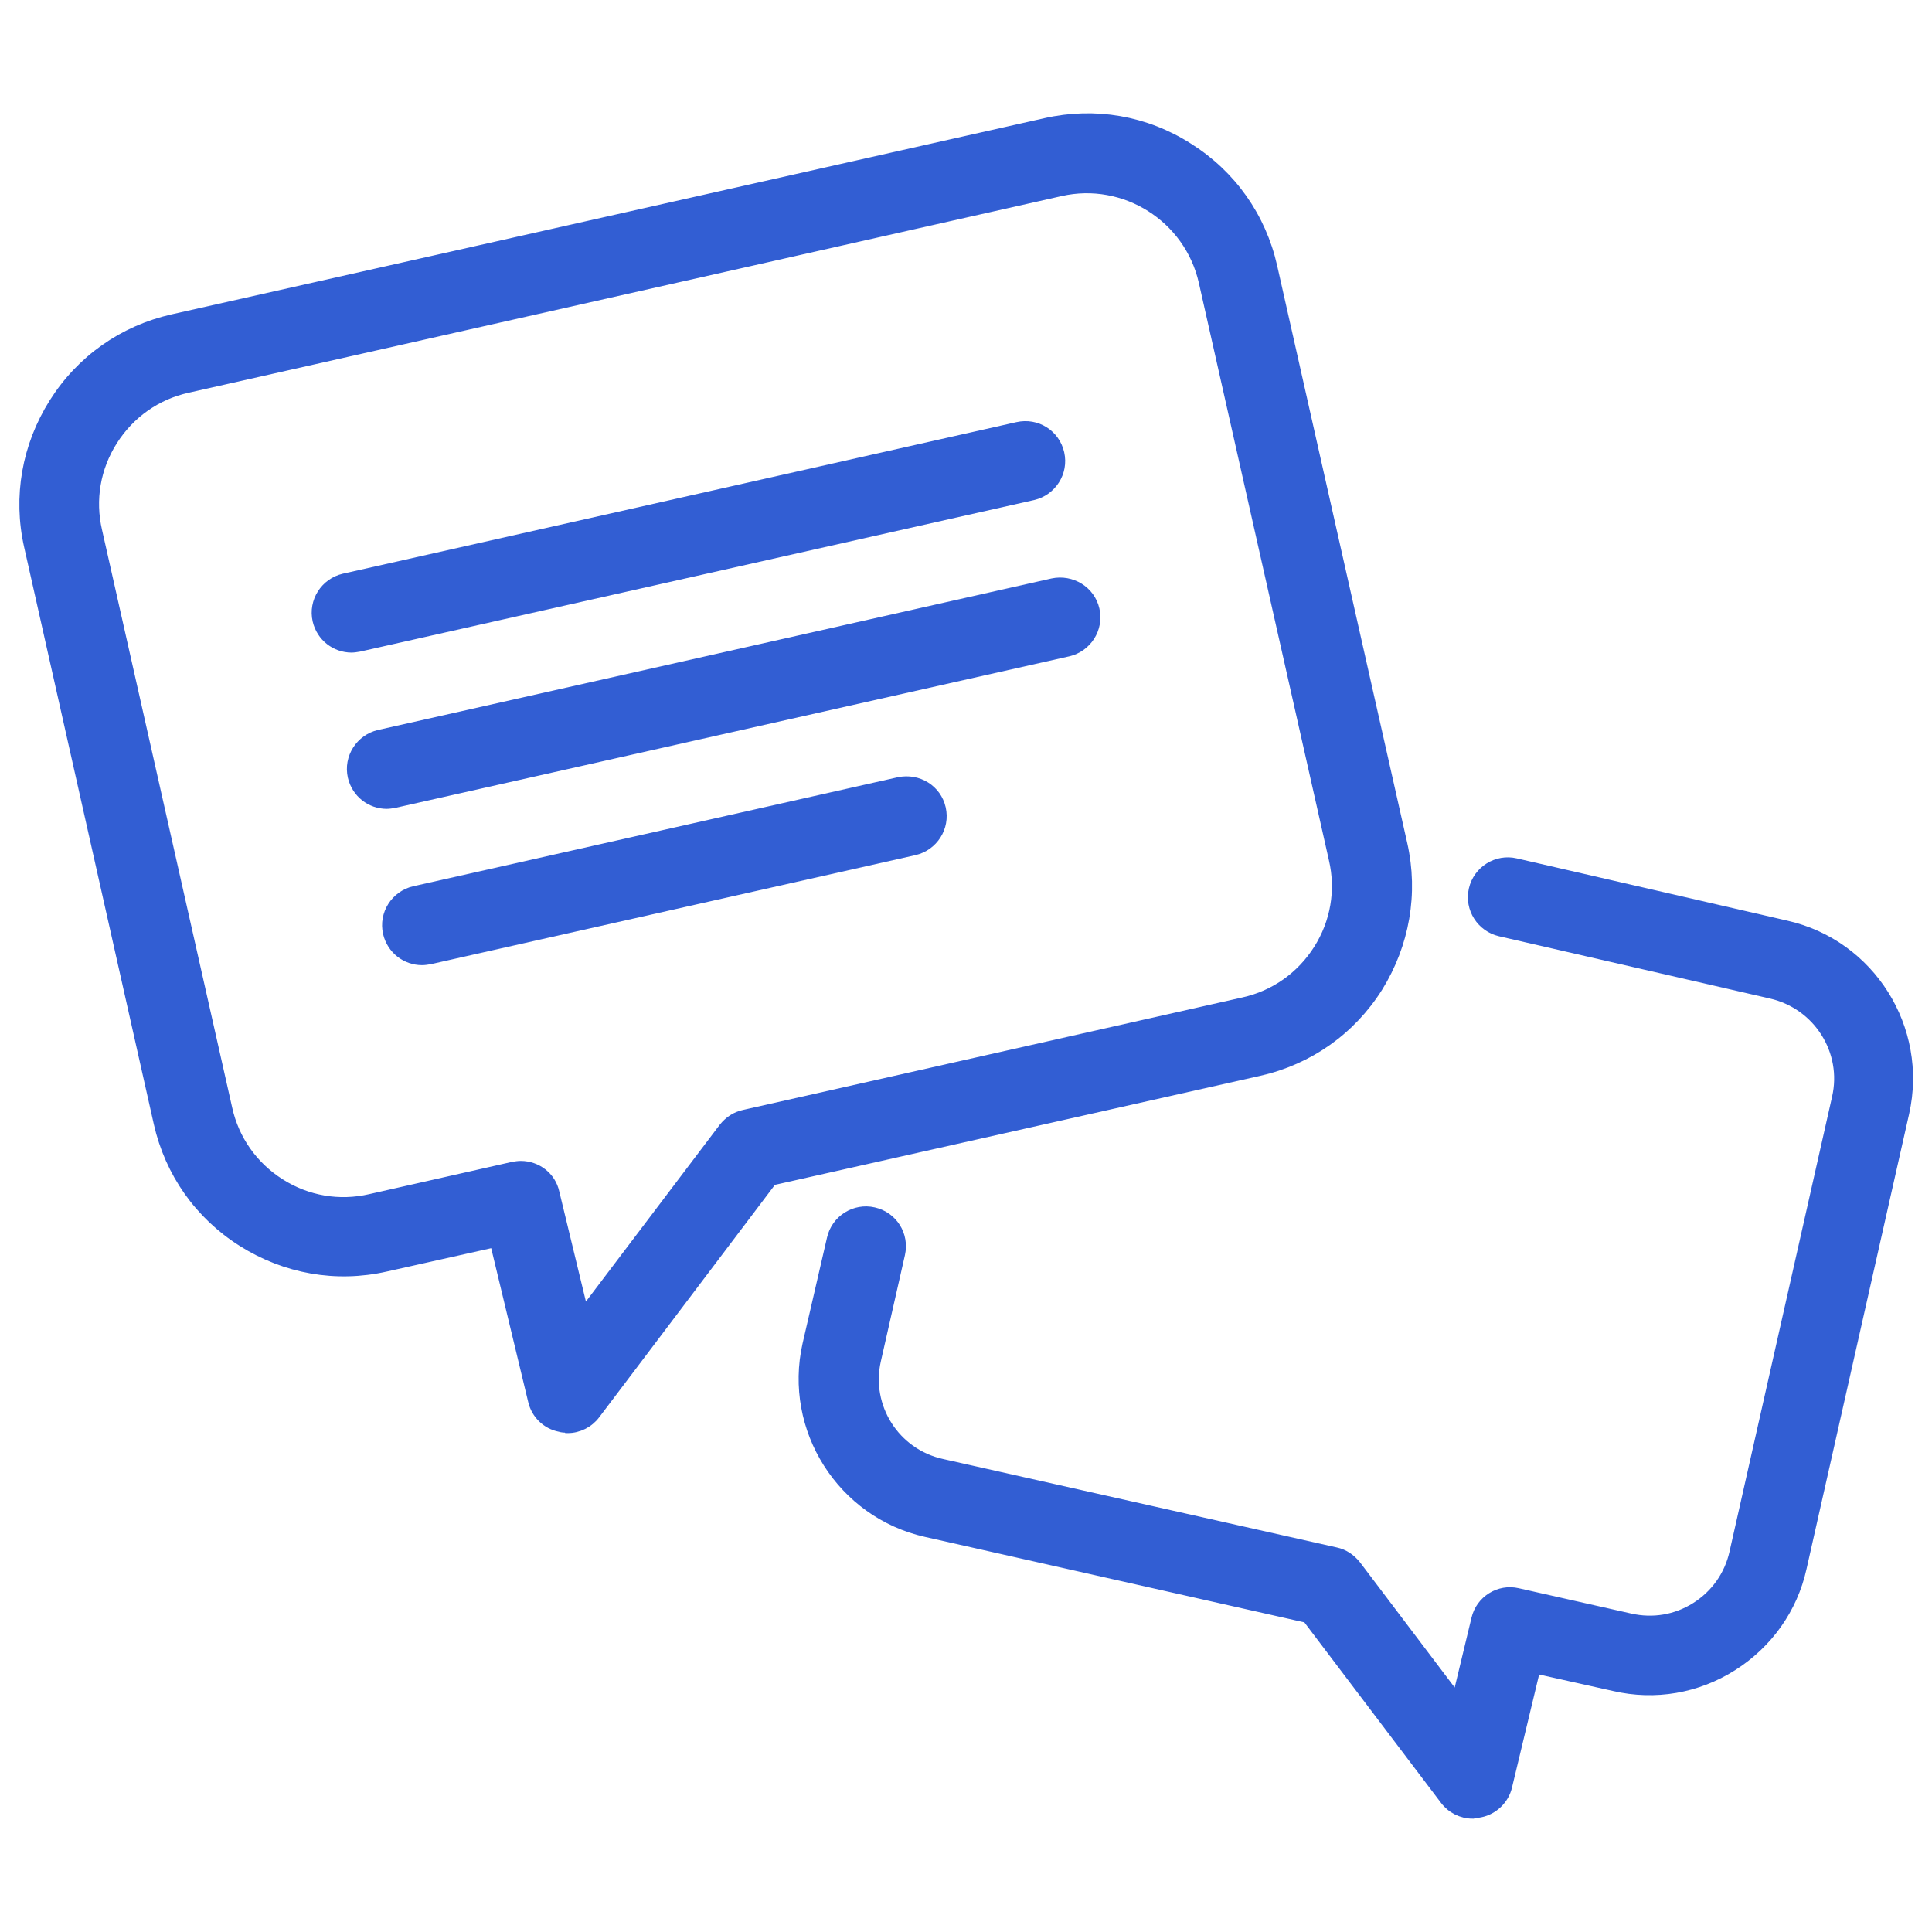
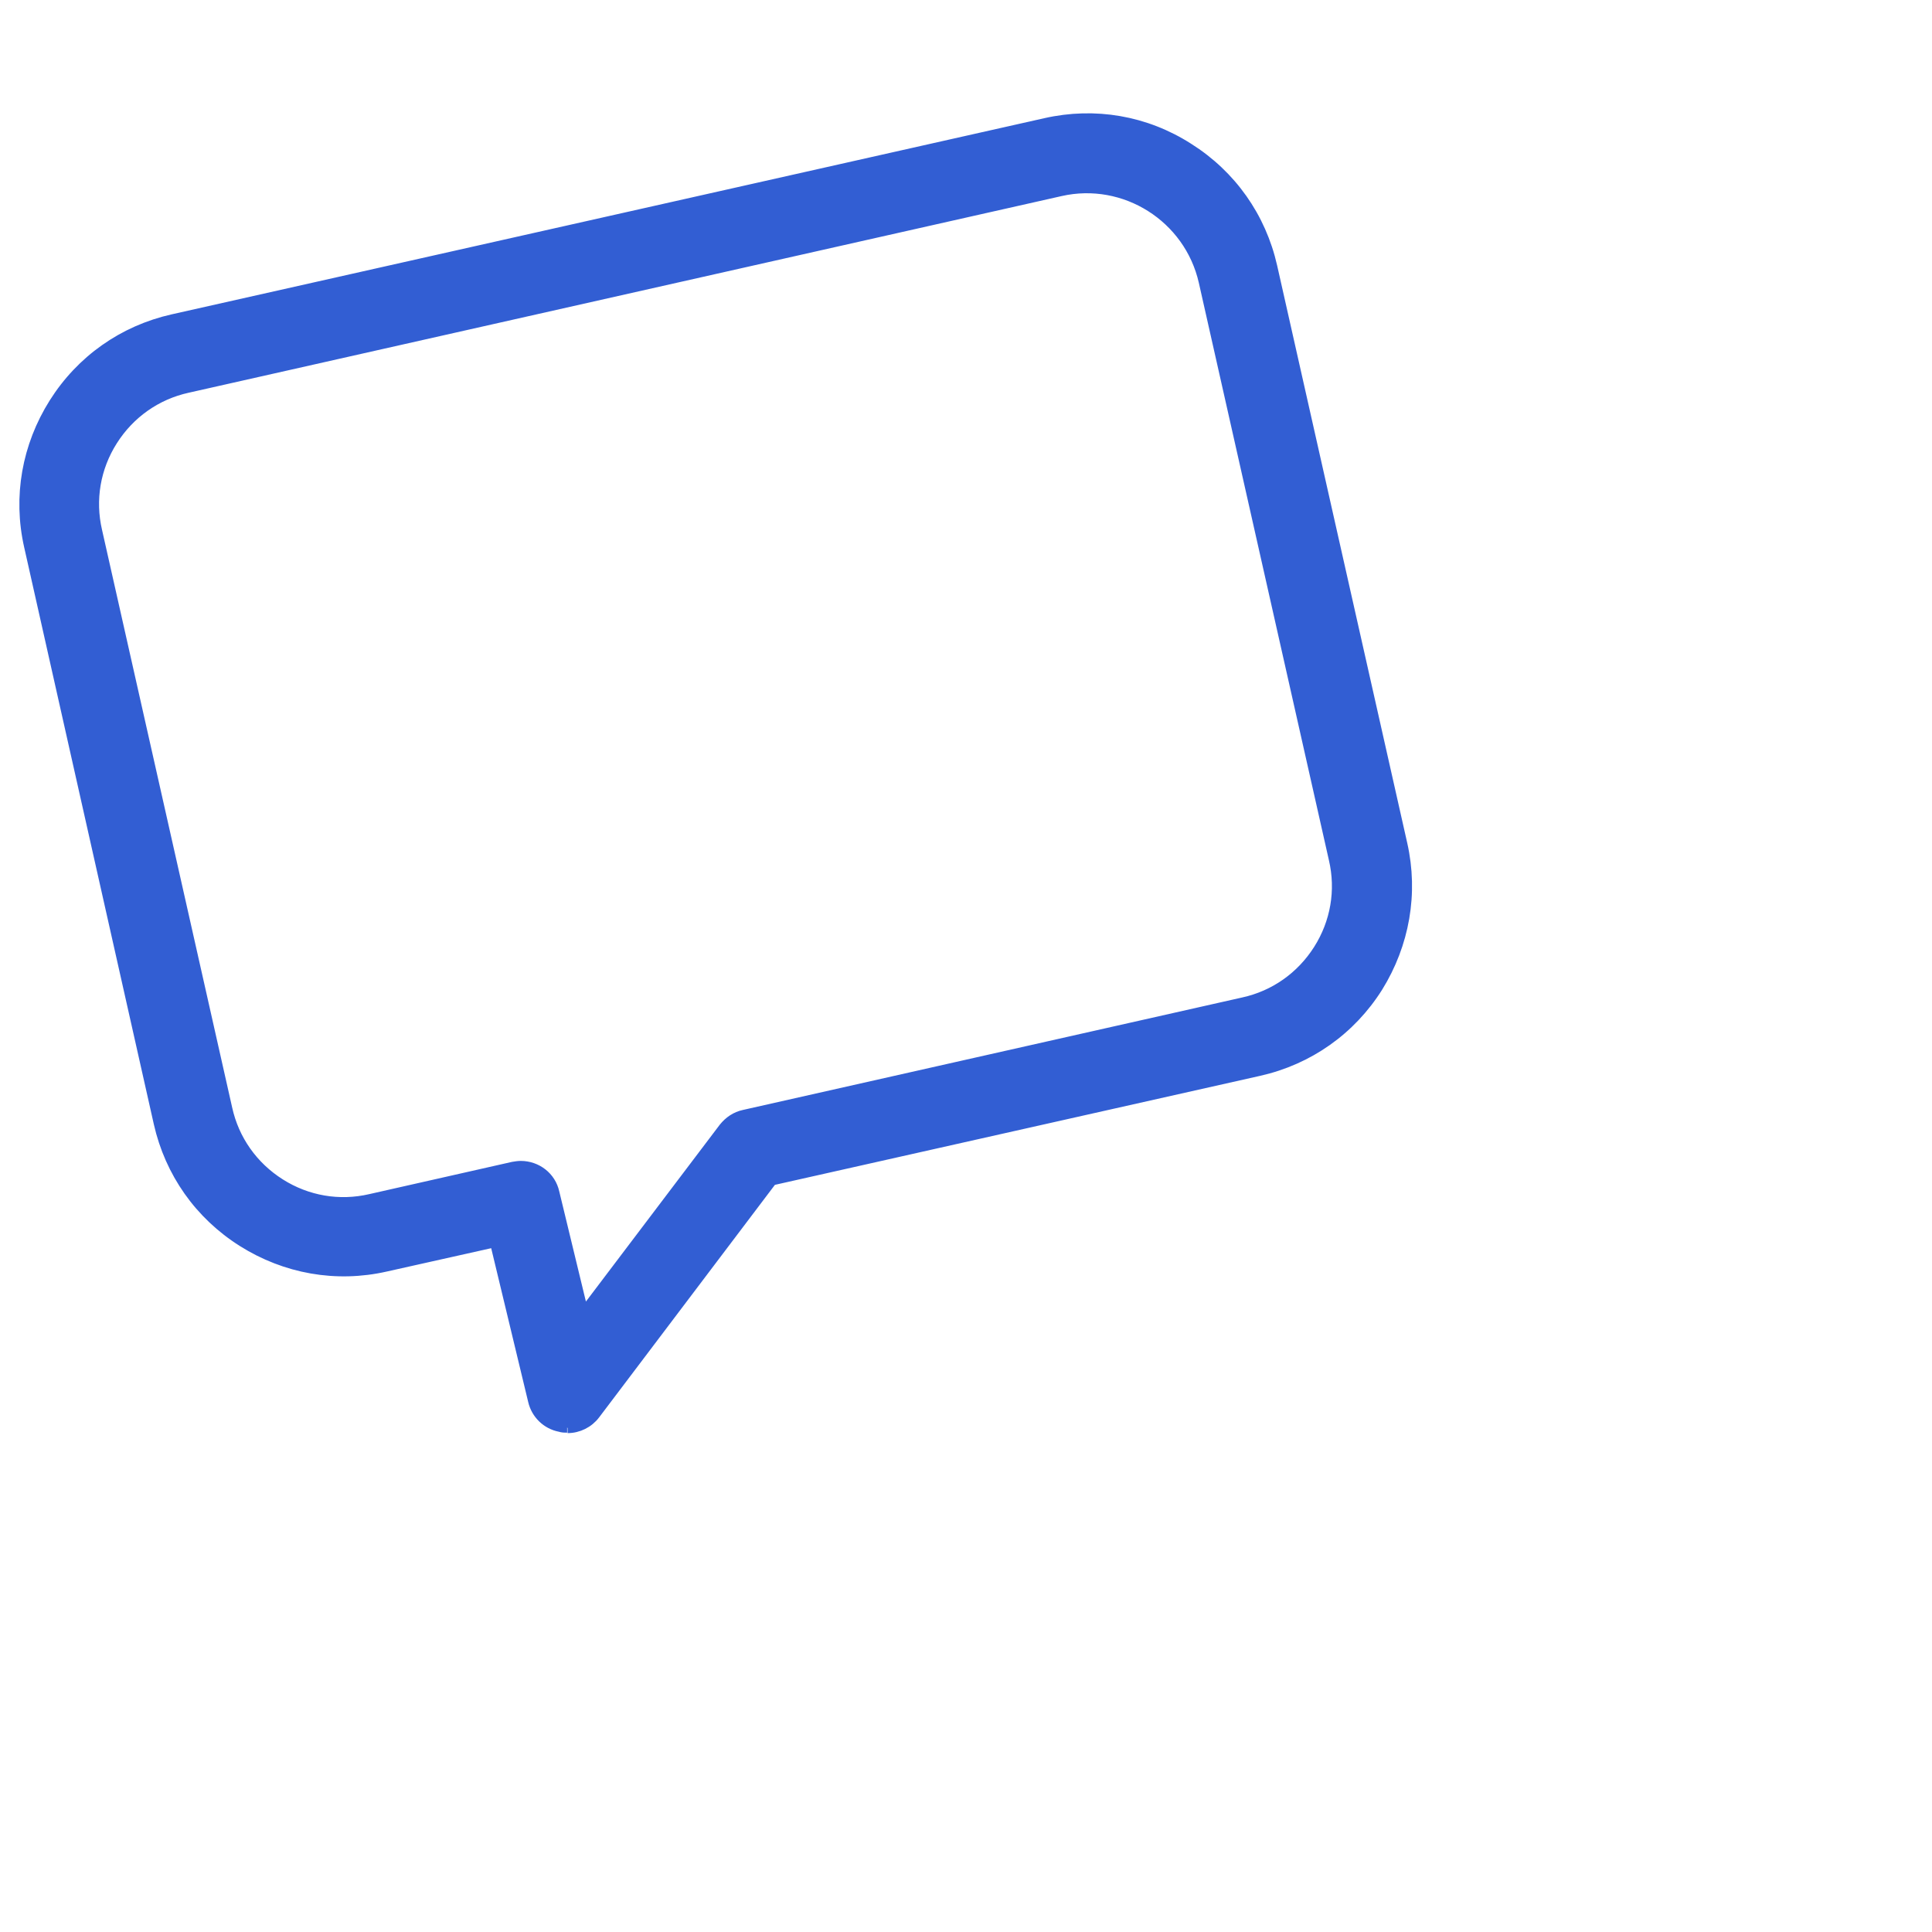
<svg xmlns="http://www.w3.org/2000/svg" id="Capa_1" data-name="Capa 1" viewBox="0 0 45 45">
  <defs>
    <style>
      .cls-1 {
        fill: #325ed3;
        stroke: #325ed3;
        stroke-miterlimit: 10;
        stroke-width: .24px;
      }
    </style>
  </defs>
-   <path class="cls-1" d="M13.21,33.25c-.05,0-.11,0-.17-.02-.31-.06-.55-.3-.62-.6l-.89-3.7-2.55.57c-1.15.26-2.33.05-3.33-.58-1-.63-1.69-1.61-1.95-2.76L.68,12.72c-.26-1.15-.05-2.33.58-3.33.63-1,1.61-1.69,2.76-1.95L24.35,2.87c1.15-.26,2.33-.06,3.33.58,1,.63,1.69,1.61,1.95,2.76l3.03,13.45c.26,1.15.05,2.33-.57,3.33-.63,1-1.61,1.69-2.76,1.95l-11.35,2.55-4.12,5.45c-.15.2-.39.32-.64.32ZM12.13,27.16c.37,0,.7.25.78.62l.68,2.81,3.27-4.32c.12-.15.28-.26.47-.3l11.63-2.62h0c.73-.16,1.35-.6,1.75-1.23.4-.63.53-1.38.36-2.11l-3.03-13.45c-.34-1.5-1.84-2.45-3.34-2.11L4.37,9.03c-.73.16-1.35.6-1.75,1.23-.4.63-.53,1.38-.36,2.11l3.03,13.45c.16.73.6,1.35,1.23,1.75.63.4,1.38.53,2.11.36l3.32-.75c.06-.01.12-.02.18-.02Z" />
-   <path class="cls-1" d="M34.3,42.24c-.25,0-.49-.12-.64-.32l-3.21-4.24-8.88-2c-1.96-.44-3.2-2.4-2.76-4.36l.57-2.47c.1-.44.54-.71.97-.61.44.1.71.53.61.97l-.56,2.47c-.25,1.09.44,2.18,1.54,2.42l9.17,2.06c.19.04.35.15.47.3l2.36,3.12.45-1.87c.1-.43.53-.7.96-.6l2.62.59c.53.12,1.07.03,1.53-.26.46-.29.78-.74.9-1.27l2.39-10.6c.25-1.09-.44-2.18-1.54-2.43l-6.31-1.45c-.43-.1-.71-.53-.61-.97.1-.44.54-.71.97-.61l6.3,1.45c1.96.44,3.19,2.4,2.75,4.36l-2.39,10.6c-.21.95-.79,1.76-1.61,2.28s-1.8.69-2.75.47l-1.84-.41-.66,2.75c-.07.3-.32.54-.62.6-.05.01-.11.02-.16.02Z" />
-   <path class="cls-1" d="M8.19,15.08c-.37,0-.7-.25-.79-.63-.1-.44.18-.87.61-.97l15.69-3.53c.44-.1.87.17.97.61.1.44-.18.87-.61.97l-15.7,3.53c-.06.01-.12.02-.18.02Z" />
-   <path class="cls-1" d="M9.01,18.72c-.37,0-.7-.25-.79-.63-.1-.44.18-.87.61-.97l15.69-3.53c.43-.09.87.17.97.61.1.44-.18.87-.61.97l-15.7,3.53c-.06.01-.12.02-.18.02Z" />
-   <path class="cls-1" d="M9.83,22.36c-.37,0-.7-.25-.79-.63-.1-.44.18-.87.61-.97l11.29-2.54c.44-.09.87.17.97.61.1.44-.18.87-.61.97l-11.29,2.54c-.06.01-.12.02-.18.02Z" />
+   <path class="cls-1" d="M13.21,33.25c-.05,0-.11,0-.17-.02-.31-.06-.55-.3-.62-.6l-.89-3.7-2.55.57c-1.15.26-2.33.05-3.33-.58-1-.63-1.69-1.61-1.95-2.76L.68,12.72c-.26-1.15-.05-2.33.58-3.33.63-1,1.61-1.69,2.76-1.95L24.35,2.87c1.15-.26,2.33-.06,3.33.58,1,.63,1.69,1.61,1.95,2.76l3.03,13.45c.26,1.15.05,2.33-.57,3.33-.63,1-1.61,1.69-2.76,1.95l-11.35,2.55-4.12,5.45c-.15.2-.39.32-.64.32M12.13,27.16c.37,0,.7.25.78.62l.68,2.81,3.27-4.32c.12-.15.28-.26.47-.3l11.63-2.62h0c.73-.16,1.35-.6,1.75-1.23.4-.63.53-1.38.36-2.11l-3.03-13.45c-.34-1.5-1.84-2.45-3.34-2.11L4.37,9.03c-.73.16-1.35.6-1.75,1.23-.4.63-.53,1.38-.36,2.11l3.03,13.45c.16.73.6,1.35,1.23,1.75.63.4,1.38.53,2.11.36l3.32-.75c.06-.01.12-.02.18-.02Z" />
</svg>